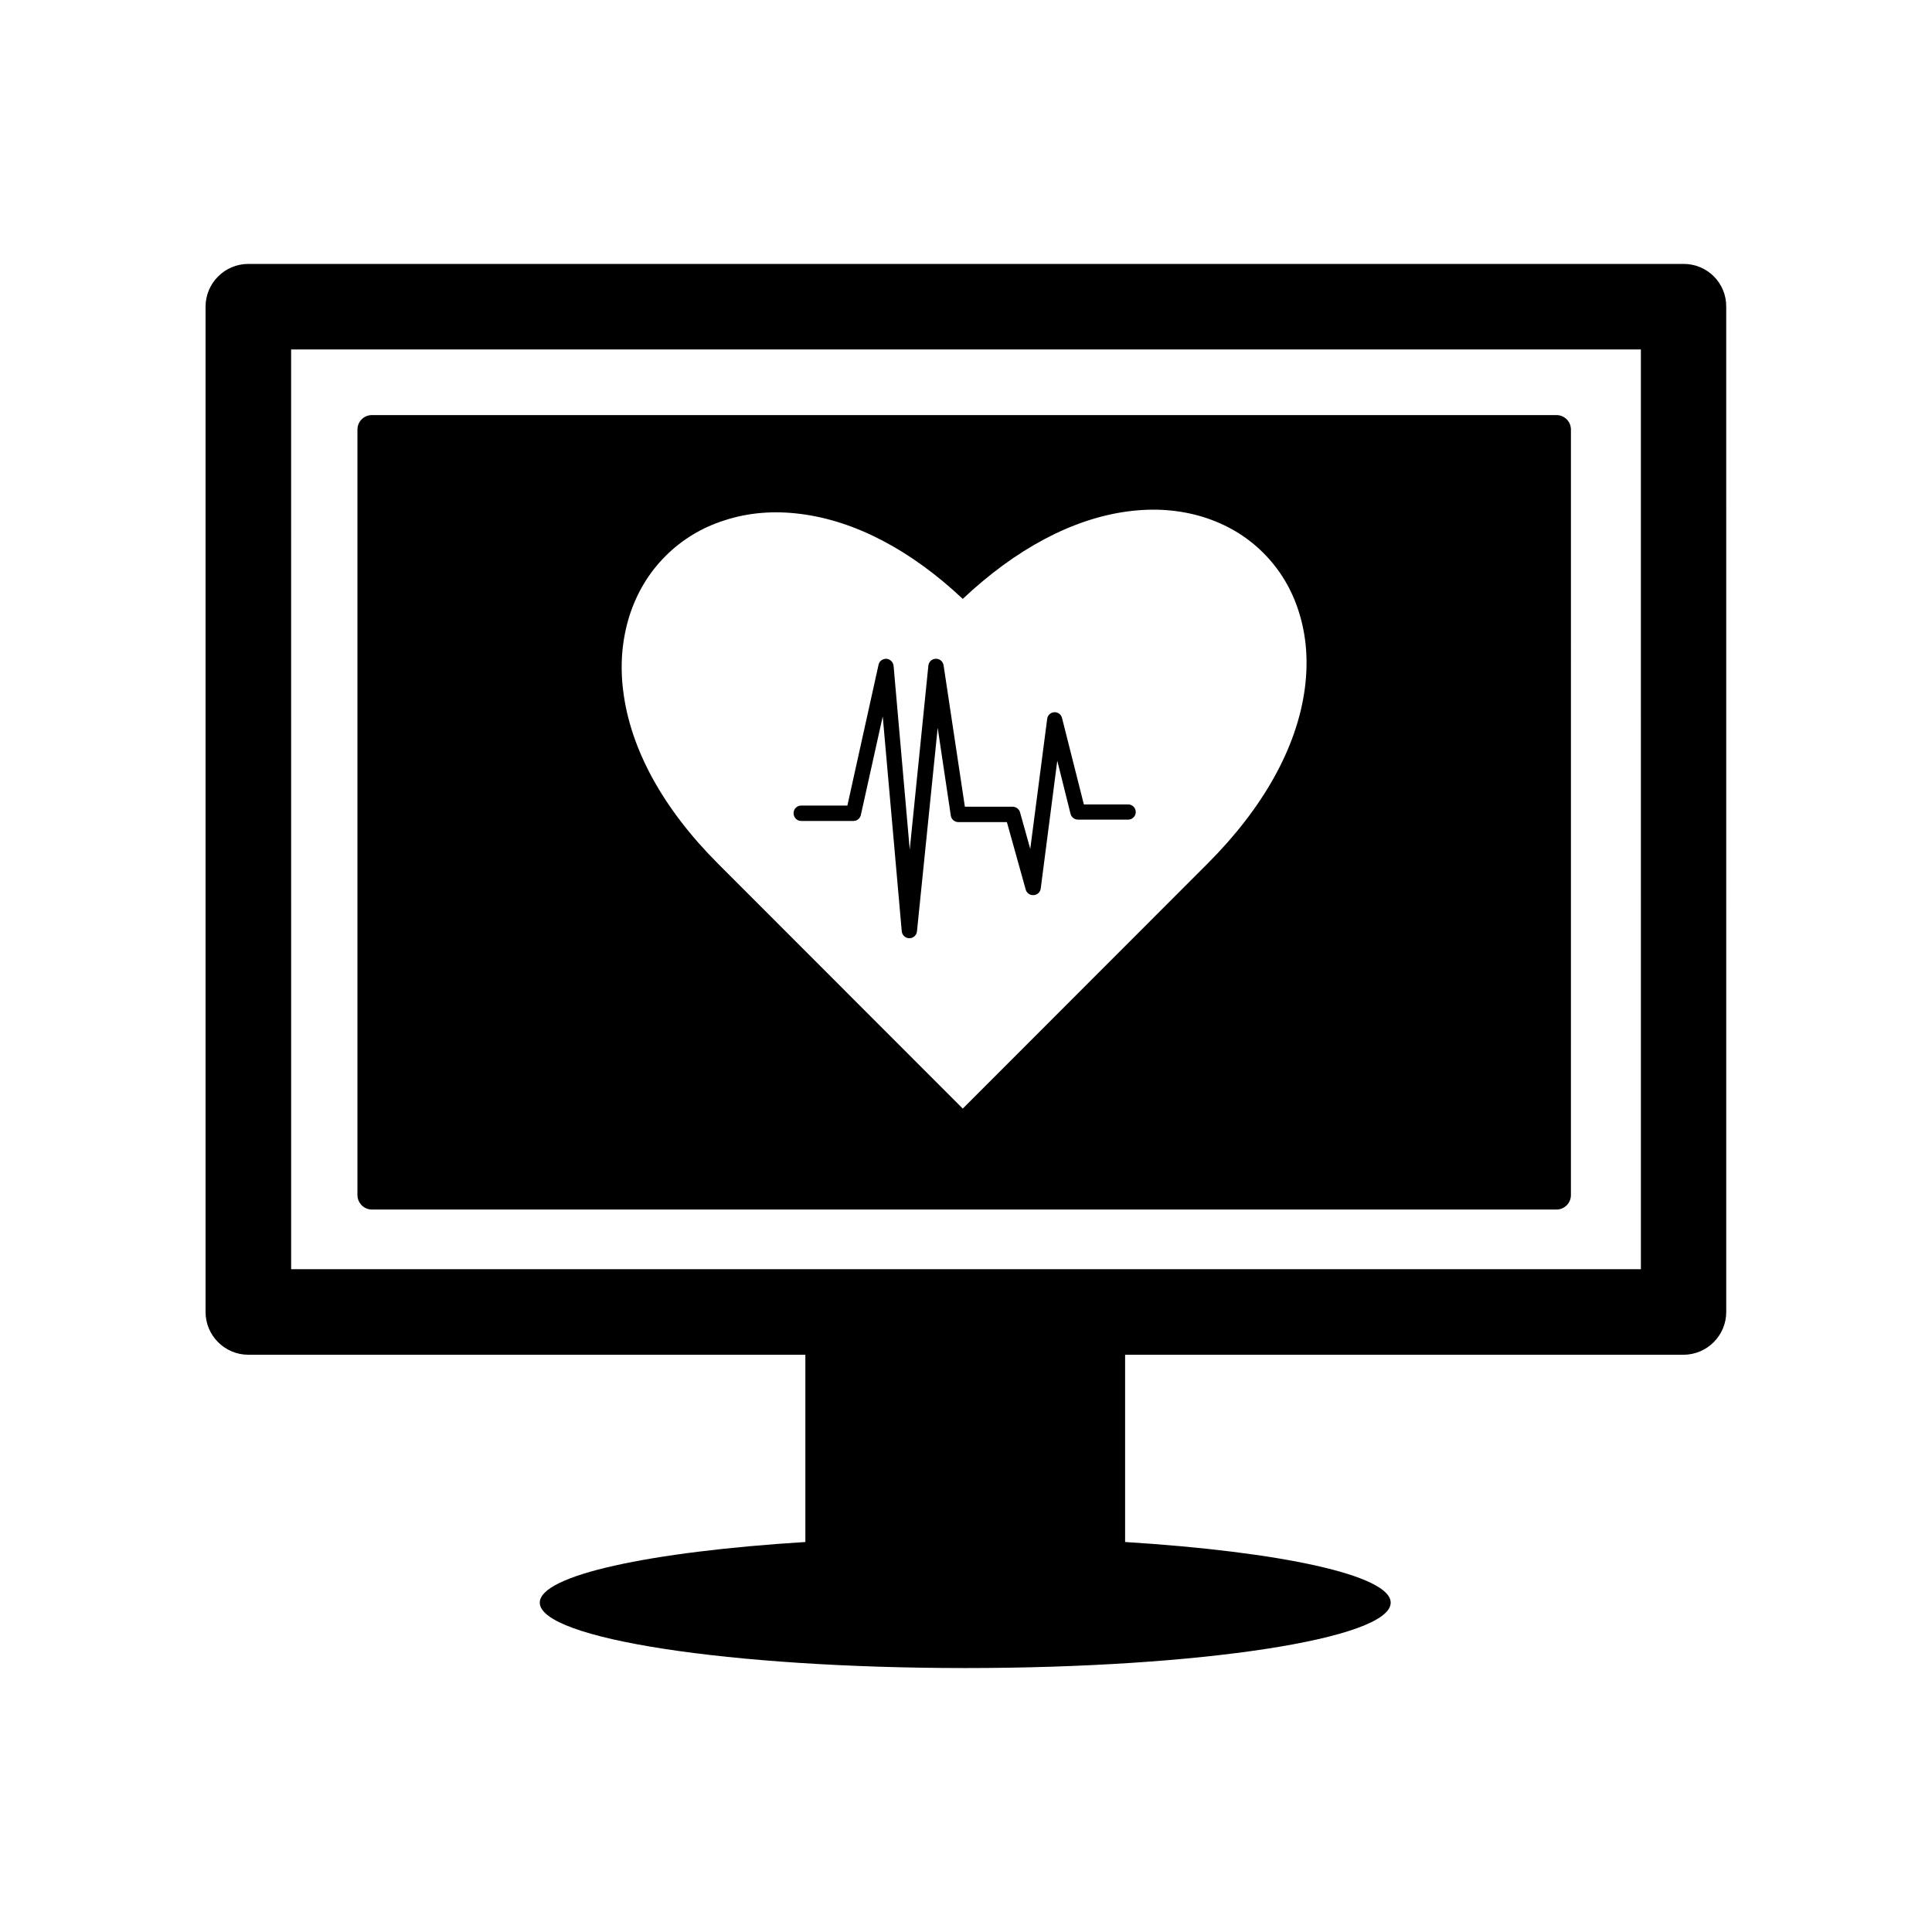
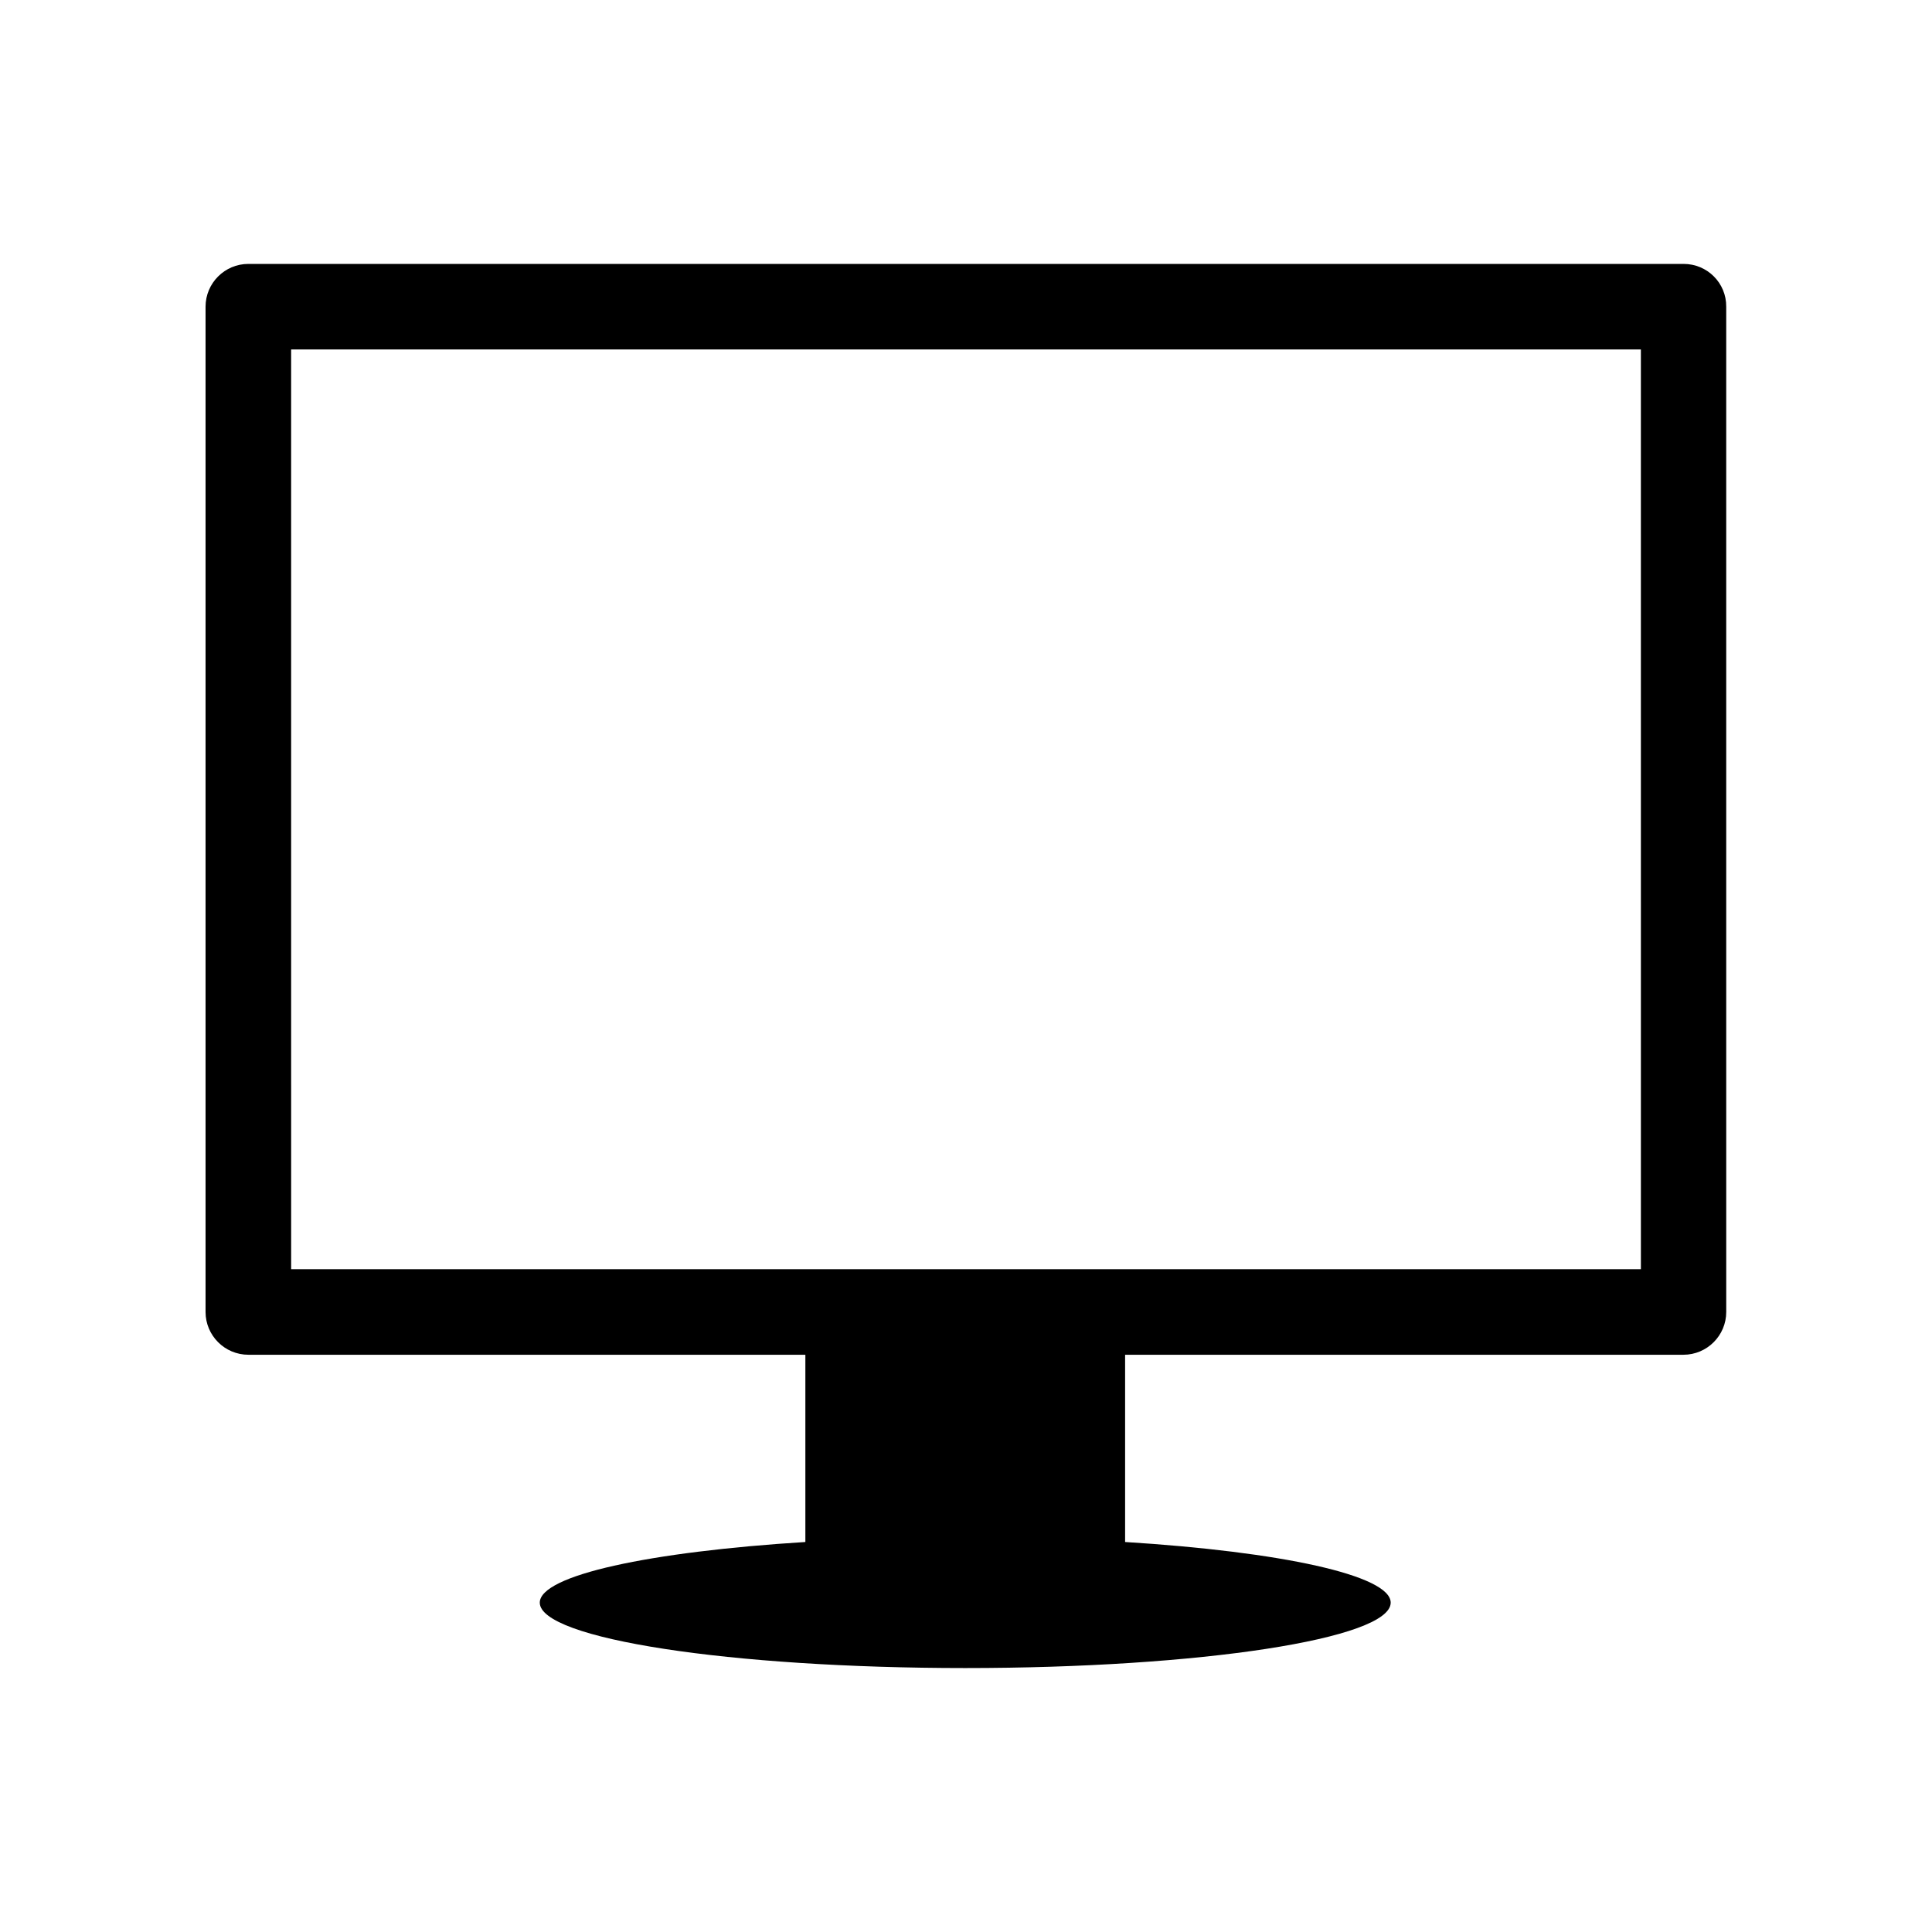
<svg xmlns="http://www.w3.org/2000/svg" fill="#000000" width="800px" height="800px" version="1.1" viewBox="144 144 512 512">
  <g>
-     <path d="m242.56 464.54h313.92c2.117 0 3.828-1.715 3.828-3.828l0.004-202.88c0-2.117-1.715-3.828-3.828-3.828h-313.93c-2.117 0-3.828 1.715-3.828 3.828v202.93c0.051 2.066 1.711 3.777 3.828 3.777zm68.266-157.39c1.965-6.098 5.141-11.387 9.523-15.77 4.383-4.383 9.672-7.609 15.77-9.523 6.246-2.016 12.949-2.57 20-1.664 14.461 1.812 29.27 9.574 43.023 22.52 14.008-13.199 29.02-21.211 43.629-23.176 7.152-0.957 13.906-0.453 20.203 1.512 6.098 1.914 11.438 5.09 15.82 9.473 4.383 4.383 7.609 9.723 9.473 15.82 1.965 6.246 2.469 13.047 1.512 20.203-2.066 15.516-10.984 31.539-25.746 46.301l-64.891 64.945-64.891-64.941c-14.508-14.508-23.176-30.277-25.09-45.695-0.906-7.004-0.301-13.754 1.664-20.004z" />
    <path d="m590.19 213.94h-380.38c-6.246 0-11.336 5.09-11.336 11.336v266.41c0 6.246 5.09 11.336 11.336 11.336h147.62v49.625c-41.262 2.57-70.383 8.816-70.383 16.07 0 9.574 50.48 17.332 112.75 17.332 62.27 0 112.75-7.758 112.75-17.332 0-7.254-29.121-13.504-70.383-16.07v-49.625h147.97c6.246 0 11.336-5.09 11.336-11.336l-0.004-266.41c0.051-6.297-5.039-11.336-11.285-11.336zm-11.336 266.41h-357.7l-0.004-243.74h357.7z" />
-     <path d="m356.27 361.56h13.906c0.957 0 1.762-0.656 1.965-1.613l5.793-26.098 5.039 56.93c0.102 1.059 0.957 1.863 2.016 1.863 1.059 0 1.914-0.805 2.016-1.812l5.492-53.957 3.477 23.277c0.152 1.008 1.008 1.715 2.016 1.715h12.848l4.988 17.887c0.25 0.906 1.16 1.562 2.117 1.461 0.957-0.051 1.762-0.805 1.863-1.762l4.383-33.855 3.519 14.102c0.25 0.906 1.059 1.512 1.965 1.512h13.301c1.109 0 2.016-0.906 2.016-2.016s-0.906-2.016-2.016-2.016h-11.738l-5.793-22.922c-0.25-0.957-1.109-1.562-2.066-1.512-0.957 0.051-1.762 0.805-1.863 1.762l-4.484 34.461-2.719-9.723c-0.25-0.855-1.059-1.461-1.965-1.461h-12.645l-5.644-37.484c-0.152-1.008-1.059-1.762-2.066-1.715-1.008 0-1.863 0.805-1.965 1.812l-4.938 48.77-4.281-48.719c-0.102-1.008-0.906-1.762-1.863-1.863-1.008-0.051-1.914 0.605-2.117 1.562l-8.262 37.332h-12.242c-1.109 0-2.016 0.906-2.016 2.016 0 1.109 0.855 2.066 1.965 2.066z" />
  </g>
</svg>